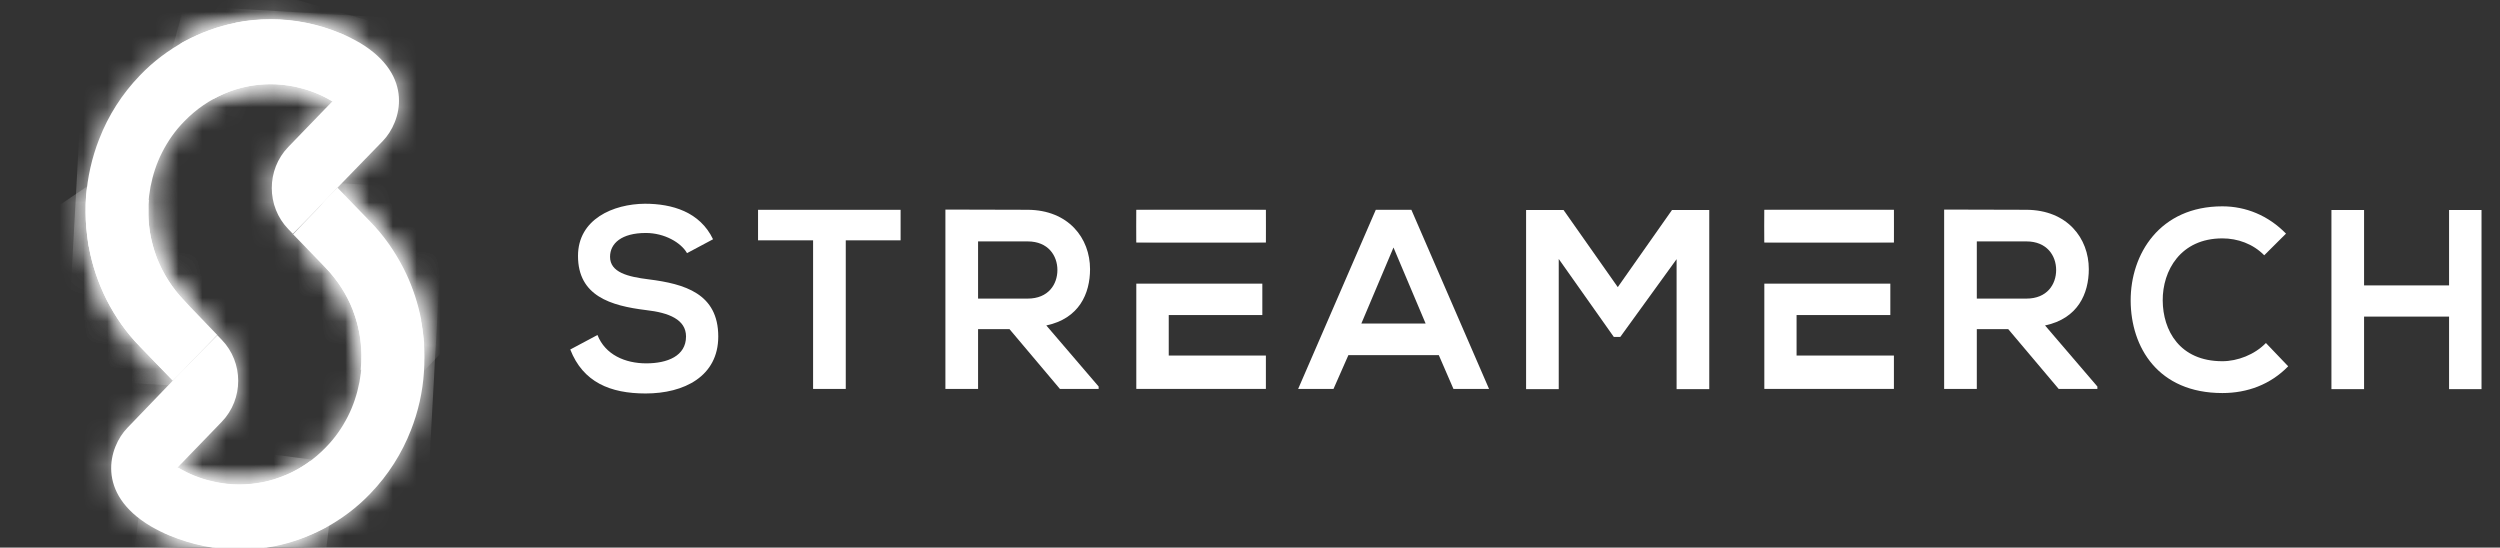
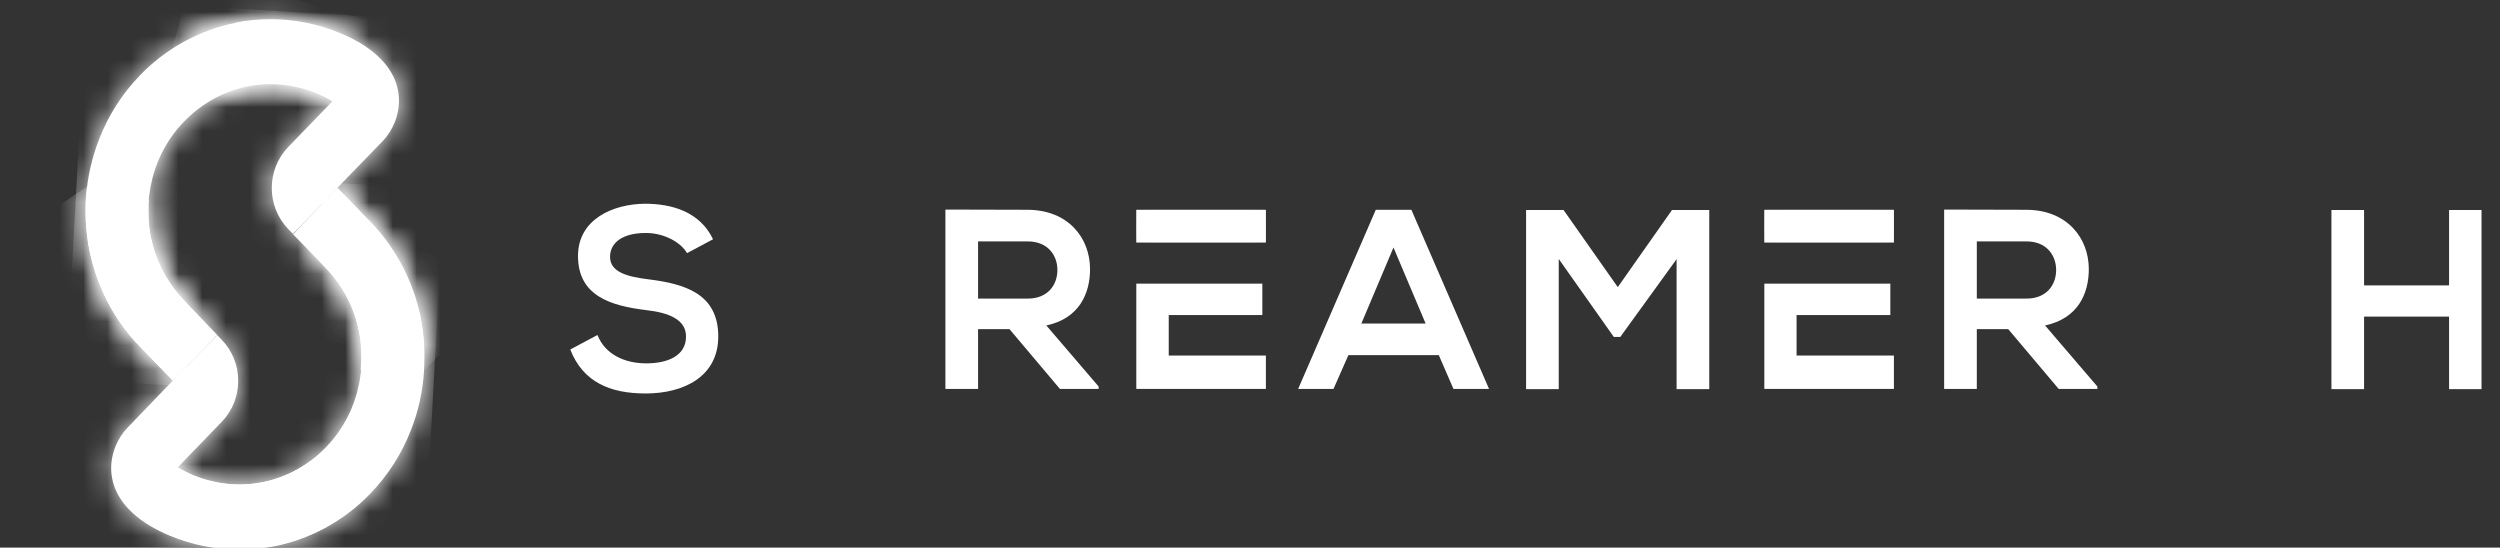
<svg xmlns="http://www.w3.org/2000/svg" width="105" height="23" viewBox="0 0 105 23" fill="none">
  <rect x="0" y="0" width="105" height="23" fill="#333333" stroke="none" />
  <g clip-path="url(#clip0_2887_3208)">
    <path d="M9.891 0.96C9.152 1.106 8.44 1.37 7.754 1.734C7.077 2.107 6.436 2.58 5.873 3.171C5.117 3.953 4.545 4.863 4.167 5.837C3.859 6.619 3.675 7.447 3.613 8.275C3.596 8.475 3.596 8.675 3.596 8.866V8.884V8.911V8.93V8.948C3.596 9.366 3.64 9.785 3.701 10.203C3.71 10.267 3.719 10.331 3.736 10.394C3.877 11.159 4.132 11.905 4.484 12.605C4.844 13.306 5.301 13.97 5.873 14.552L7.253 15.98L9.126 14.07L7.737 12.623C7.236 12.105 6.858 11.504 6.603 10.867C6.418 10.385 6.295 9.885 6.251 9.375C6.242 9.257 6.233 9.139 6.233 9.03C6.233 9.002 6.233 8.975 6.233 8.948C6.233 8.848 6.233 8.748 6.233 8.639C6.233 8.62 6.233 8.611 6.233 8.593C6.242 8.338 6.277 8.093 6.321 7.847C6.418 7.347 6.576 6.855 6.814 6.391C7.051 5.928 7.35 5.491 7.737 5.1C8.238 4.581 8.818 4.19 9.443 3.926C10.058 3.662 10.717 3.535 11.377 3.535C11.702 3.535 12.036 3.571 12.362 3.635C12.845 3.735 13.32 3.899 13.768 4.144C13.83 4.181 13.9 4.217 13.962 4.254L12.107 6.173C11.184 7.128 11.184 8.666 12.107 9.621L12.186 9.703L12.3 9.821L14.164 7.893L16.081 5.918C16.855 5.118 17.426 3.171 15.096 1.788C14.841 1.643 14.577 1.506 14.305 1.397C13.364 1.006 12.37 0.806 11.377 0.806C10.876 0.806 10.383 0.851 9.891 0.951" fill="white" />
    <mask id="mask0_2887_3208" style="mask-type:luminance" maskUnits="userSpaceOnUse" x="3" y="0" width="14" height="16">
      <path d="M9.891 0.96C9.152 1.106 8.44 1.37 7.754 1.734C7.077 2.107 6.436 2.58 5.873 3.171C5.117 3.953 4.545 4.863 4.167 5.837C3.859 6.619 3.675 7.447 3.613 8.275C3.596 8.475 3.596 8.675 3.596 8.866V8.884V8.911V8.93V8.948C3.596 9.366 3.64 9.785 3.701 10.203C3.71 10.267 3.719 10.331 3.736 10.394C3.877 11.159 4.132 11.905 4.484 12.605C4.844 13.306 5.301 13.97 5.873 14.552L7.253 15.98L9.126 14.07L7.737 12.623C7.236 12.105 6.858 11.504 6.603 10.867C6.418 10.385 6.295 9.885 6.251 9.375C6.242 9.257 6.233 9.139 6.233 9.03C6.233 9.002 6.233 8.975 6.233 8.948C6.233 8.848 6.233 8.748 6.233 8.639C6.233 8.62 6.233 8.611 6.233 8.593C6.242 8.338 6.277 8.093 6.321 7.847C6.418 7.347 6.576 6.855 6.814 6.391C7.051 5.928 7.35 5.491 7.737 5.1C8.238 4.581 8.818 4.19 9.443 3.926C10.058 3.662 10.717 3.535 11.377 3.535C11.702 3.535 12.036 3.571 12.362 3.635C12.845 3.735 13.32 3.899 13.768 4.144C13.83 4.181 13.9 4.217 13.962 4.254L12.107 6.173C11.184 7.128 11.184 8.666 12.107 9.621L12.186 9.703L12.3 9.821L14.164 7.893L16.081 5.918C16.855 5.118 17.426 3.171 15.096 1.788C14.841 1.643 14.577 1.506 14.305 1.397C13.364 1.006 12.37 0.806 11.377 0.806C10.876 0.806 10.383 0.851 9.891 0.951" fill="white" />
    </mask>
    <g mask="url(#mask0_2887_3208)">
      <path d="M3.637 -0.002L2.766 15.93L17.381 16.786L18.253 0.854L3.637 -0.002Z" fill="white" />
    </g>
    <path d="M12.301 9.83L13.682 11.259C14.183 11.777 14.561 12.378 14.816 13.024C15.001 13.497 15.124 14.006 15.168 14.516C15.177 14.634 15.185 14.743 15.185 14.861C15.185 14.889 15.185 14.916 15.185 14.943C15.185 15.043 15.185 15.143 15.185 15.252C15.185 15.271 15.185 15.28 15.185 15.298C15.177 15.553 15.141 15.798 15.097 16.044C15.001 16.544 14.842 17.036 14.605 17.5C14.368 17.963 14.069 18.4 13.682 18.791C13.181 19.31 12.6 19.701 11.976 19.965C11.361 20.229 10.701 20.356 10.042 20.356C9.716 20.356 9.382 20.32 9.057 20.256C8.573 20.156 8.099 19.992 7.65 19.747C7.589 19.71 7.518 19.674 7.457 19.637L9.312 17.718C10.235 16.763 10.235 15.225 9.312 14.27L9.233 14.188L9.127 14.079L7.255 15.989L5.347 17.973C4.573 18.773 4.001 20.72 6.331 22.103C6.586 22.248 6.85 22.385 7.123 22.494C8.064 22.885 9.057 23.085 10.051 23.085C10.552 23.085 11.044 23.04 11.537 22.94C12.275 22.794 12.987 22.53 13.673 22.166C14.35 21.794 14.992 21.32 15.555 20.729C16.311 19.947 16.882 19.037 17.26 18.064C17.568 17.281 17.753 16.453 17.805 15.626C17.823 15.425 17.823 15.225 17.823 15.034V14.989V14.97V14.952C17.823 14.534 17.779 14.115 17.718 13.697C17.709 13.633 17.7 13.569 17.682 13.506C17.542 12.742 17.287 12.005 16.935 11.295C16.575 10.595 16.117 9.93 15.546 9.348L14.165 7.92L12.301 9.849V9.83Z" fill="white" />
    <mask id="mask1_2887_3208" style="mask-type:luminance" maskUnits="userSpaceOnUse" x="4" y="7" width="14" height="17">
      <path d="M12.301 9.83L13.682 11.259C14.183 11.777 14.561 12.378 14.816 13.024C15.001 13.497 15.124 14.006 15.168 14.516C15.177 14.634 15.185 14.743 15.185 14.861C15.185 14.889 15.185 14.916 15.185 14.943C15.185 15.043 15.185 15.143 15.185 15.252C15.185 15.271 15.185 15.28 15.185 15.298C15.177 15.553 15.141 15.798 15.097 16.044C15.001 16.544 14.842 17.036 14.605 17.5C14.368 17.963 14.069 18.4 13.682 18.791C13.181 19.31 12.6 19.701 11.976 19.965C11.361 20.229 10.701 20.356 10.042 20.356C9.716 20.356 9.382 20.32 9.057 20.256C8.573 20.156 8.099 19.992 7.65 19.747C7.589 19.71 7.518 19.674 7.457 19.637L9.312 17.718C10.235 16.763 10.235 15.225 9.312 14.27L9.233 14.188L9.127 14.079L7.255 15.989L5.347 17.973C4.573 18.773 4.001 20.72 6.331 22.103C6.586 22.248 6.85 22.385 7.123 22.494C8.064 22.885 9.057 23.085 10.051 23.085C10.552 23.085 11.044 23.04 11.537 22.94C12.275 22.794 12.987 22.53 13.673 22.166C14.35 21.794 14.992 21.32 15.555 20.729C16.311 19.947 16.882 19.037 17.26 18.064C17.568 17.281 17.753 16.453 17.805 15.626C17.823 15.425 17.823 15.225 17.823 15.034V14.989V14.97V14.952C17.823 14.534 17.779 14.115 17.718 13.697C17.709 13.633 17.7 13.569 17.682 13.506C17.542 12.742 17.287 12.005 16.935 11.295C16.575 10.595 16.117 9.93 15.546 9.348L14.165 7.92L12.301 9.849V9.83Z" fill="white" />
    </mask>
    <g mask="url(#mask1_2887_3208)">
      <path d="M4.038 7.096L3.166 23.027L17.791 23.884L18.662 7.953L4.038 7.096Z" fill="white" />
    </g>
    <path d="M11.985 19.955C11.369 20.219 10.71 20.346 10.05 20.346C9.725 20.346 9.391 20.31 9.066 20.246C8.582 20.146 8.107 19.983 7.659 19.737C7.597 19.701 7.536 19.673 7.474 19.637L6.718 20.41C6.103 21.047 6.296 22.139 7.105 22.475C7.105 22.475 7.114 22.475 7.123 22.475C8.063 22.866 9.057 23.067 10.05 23.067C10.552 23.067 11.044 23.021 11.536 22.921C12.284 22.776 13.013 22.512 13.708 22.13C13.462 21.211 13.172 20.301 13.022 19.373C12.697 19.61 12.354 19.81 11.993 19.955" fill="white" />
    <mask id="mask2_2887_3208" style="mask-type:luminance" maskUnits="userSpaceOnUse" x="6" y="19" width="8" height="5">
      <path d="M11.985 19.955C11.369 20.219 10.71 20.346 10.05 20.346C9.725 20.346 9.391 20.31 9.066 20.246C8.582 20.146 8.107 19.983 7.659 19.737C7.597 19.701 7.536 19.673 7.474 19.637L6.718 20.41C6.103 21.047 6.296 22.139 7.105 22.475C7.105 22.475 7.114 22.475 7.123 22.475C8.063 22.866 9.057 23.067 10.05 23.067C10.552 23.067 11.044 23.021 11.536 22.921C12.284 22.776 13.013 22.512 13.708 22.13C13.462 21.211 13.172 20.301 13.022 19.373C12.697 19.61 12.354 19.81 11.993 19.955" fill="white" />
    </mask>
    <g mask="url(#mask2_2887_3208)">
-       <path d="M6.22 18.41L5.66 23.023L13.581 24.052L14.141 19.439L6.22 18.41Z" fill="white" />
-     </g>
+       </g>
    <path d="M13.69 8.374C12.916 9.166 12.916 10.457 13.69 11.249C14.191 11.777 14.569 12.368 14.824 13.014C14.824 13.014 14.824 13.014 14.824 13.023C14.824 13.023 14.824 13.023 14.824 13.032C15.132 13.832 15.237 14.688 15.149 15.534C16.046 15.443 16.925 15.279 17.813 15.088C17.813 15.088 17.813 15.07 17.813 15.061V15.024C17.813 14.951 17.813 14.879 17.813 14.797C17.813 14.779 17.813 14.761 17.813 14.742C17.813 14.669 17.813 14.606 17.813 14.533C17.813 14.506 17.813 14.479 17.813 14.451C17.813 14.387 17.813 14.324 17.796 14.269C17.796 14.233 17.796 14.196 17.787 14.16C17.787 14.105 17.778 14.051 17.769 14.005C17.769 13.96 17.752 13.905 17.752 13.86C17.752 13.823 17.743 13.778 17.734 13.742C17.717 13.651 17.708 13.56 17.69 13.469C17.69 13.45 17.69 13.441 17.69 13.423C17.673 13.332 17.655 13.241 17.629 13.141C17.479 12.495 17.251 11.858 16.943 11.258C16.582 10.557 16.125 9.893 15.554 9.311L14.173 7.883L13.698 8.365L13.69 8.374Z" fill="white" />
    <mask id="mask3_2887_3208" style="mask-type:luminance" maskUnits="userSpaceOnUse" x="13" y="7" width="5" height="9">
      <path d="M13.69 8.374C12.916 9.166 12.916 10.457 13.69 11.249C14.191 11.777 14.569 12.368 14.824 13.014C14.824 13.014 14.824 13.014 14.824 13.023C14.824 13.023 14.824 13.023 14.824 13.032C15.132 13.832 15.237 14.688 15.149 15.534C16.046 15.443 16.925 15.279 17.813 15.088C17.813 15.088 17.813 15.07 17.813 15.061V15.024C17.813 14.951 17.813 14.879 17.813 14.797C17.813 14.779 17.813 14.761 17.813 14.742C17.813 14.669 17.813 14.606 17.813 14.533C17.813 14.506 17.813 14.479 17.813 14.451C17.813 14.387 17.813 14.324 17.796 14.269C17.796 14.233 17.796 14.196 17.787 14.16C17.787 14.105 17.778 14.051 17.769 14.005C17.769 13.96 17.752 13.905 17.752 13.86C17.752 13.823 17.743 13.778 17.734 13.742C17.717 13.651 17.708 13.56 17.69 13.469C17.69 13.45 17.69 13.441 17.69 13.423C17.673 13.332 17.655 13.241 17.629 13.141C17.479 12.495 17.251 11.858 16.943 11.258C16.582 10.557 16.125 9.893 15.554 9.311L14.173 7.883L13.698 8.365L13.69 8.374Z" fill="white" />
    </mask>
    <g mask="url(#mask3_2887_3208)">
      <path d="M15.316 5.36L9.215 11.822L15.429 18.103L21.53 11.641L15.316 5.36Z" fill="white" />
    </g>
-     <path d="M9.89 0.96C9.152 1.106 8.44 1.369 7.754 1.733C7.692 1.761 7.64 1.797 7.578 1.833C7.93 2.334 8.211 2.943 8.519 3.444C8.668 3.689 8.818 3.917 8.95 4.162C9.108 4.071 9.266 3.999 9.433 3.926C10.049 3.662 10.708 3.535 11.368 3.535C11.693 3.535 12.027 3.571 12.352 3.635C12.836 3.735 13.311 3.898 13.759 4.144C13.821 4.181 13.891 4.217 13.953 4.253L14.7 3.48C15.315 2.843 15.122 1.742 14.313 1.406C14.313 1.406 14.304 1.406 14.296 1.406C13.355 1.015 12.361 0.814 11.368 0.814C10.867 0.814 10.374 0.86 9.882 0.96" fill="white" />
    <mask id="mask4_2887_3208" style="mask-type:luminance" maskUnits="userSpaceOnUse" x="7" y="0" width="9" height="5">
      <path d="M9.89 0.96C9.152 1.106 8.44 1.369 7.754 1.733C7.692 1.761 7.64 1.797 7.578 1.833C7.93 2.334 8.211 2.943 8.519 3.444C8.668 3.689 8.818 3.917 8.95 4.162C9.108 4.071 9.266 3.999 9.433 3.926C10.049 3.662 10.708 3.535 11.368 3.535C11.693 3.535 12.027 3.571 12.352 3.635C12.836 3.735 13.311 3.898 13.759 4.144C13.821 4.181 13.891 4.217 13.953 4.253L14.7 3.48C15.315 2.843 15.122 1.742 14.313 1.406C14.313 1.406 14.304 1.406 14.296 1.406C13.355 1.015 12.361 0.814 11.368 0.814C10.867 0.814 10.374 0.86 9.882 0.96" fill="white" />
    </mask>
    <g mask="url(#mask4_2887_3208)">
      <path d="M8.131 -1.256L6.711 4.011L14.756 6.333L16.177 1.067L8.131 -1.256Z" fill="white" />
    </g>
    <path d="M3.613 8.275C3.596 8.475 3.596 8.675 3.596 8.866V8.884V8.911V8.93V8.948C3.596 9.366 3.64 9.785 3.701 10.203C3.71 10.267 3.719 10.331 3.736 10.394C3.877 11.159 4.132 11.905 4.484 12.605C4.844 13.306 5.301 13.97 5.873 14.552L7.253 15.98L7.737 15.489C8.502 14.697 8.502 13.415 7.737 12.623C7.236 12.105 6.858 11.504 6.603 10.867C6.418 10.385 6.295 9.885 6.251 9.375C6.242 9.257 6.233 9.139 6.233 9.03C6.233 9.002 6.233 8.975 6.233 8.948C6.233 8.848 6.233 8.748 6.233 8.639C6.233 8.62 6.233 8.611 6.233 8.593C6.233 8.529 6.242 8.466 6.251 8.402C5.381 8.247 4.519 8.056 3.657 7.865C3.64 8.002 3.631 8.129 3.613 8.266" fill="white" />
    <mask id="mask5_2887_3208" style="mask-type:luminance" maskUnits="userSpaceOnUse" x="3" y="7" width="6" height="9">
      <path d="M3.613 8.275C3.596 8.475 3.596 8.675 3.596 8.866V8.884V8.911V8.93V8.948C3.596 9.366 3.64 9.785 3.701 10.203C3.71 10.267 3.719 10.331 3.736 10.394C3.877 11.159 4.132 11.905 4.484 12.605C4.844 13.306 5.301 13.97 5.873 14.552L7.253 15.98L7.737 15.489C8.502 14.697 8.502 13.415 7.737 12.623C7.236 12.105 6.858 11.504 6.603 10.867C6.418 10.385 6.295 9.885 6.251 9.375C6.242 9.257 6.233 9.139 6.233 9.03C6.233 9.002 6.233 8.975 6.233 8.948C6.233 8.848 6.233 8.748 6.233 8.639C6.233 8.62 6.233 8.611 6.233 8.593C6.233 8.529 6.242 8.466 6.251 8.402C5.381 8.247 4.519 8.056 3.657 7.865C3.64 8.002 3.631 8.129 3.613 8.266" fill="white" />
    </mask>
    <g mask="url(#mask5_2887_3208)">
      <path d="M7.023 5.547L0 10.31L5.065 18.307L12.088 13.544L7.023 5.547Z" fill="white" />
    </g>
    <path d="M28.849 10.622C28.602 10.194 27.916 9.785 27.125 9.785C26.105 9.785 25.622 10.222 25.622 10.786C25.622 11.441 26.369 11.623 27.239 11.732C28.761 11.923 30.167 12.332 30.167 14.133C30.167 15.807 28.734 16.526 27.116 16.526C25.631 16.526 24.488 16.053 23.951 14.679L25.094 14.07C25.419 14.898 26.255 15.261 27.143 15.261C28.031 15.261 28.813 14.952 28.813 14.133C28.813 13.424 28.101 13.133 27.134 13.024C25.648 12.841 24.276 12.432 24.276 10.749C24.276 9.203 25.754 8.566 27.09 8.557C28.224 8.557 29.394 8.893 29.948 10.049L28.857 10.631L28.849 10.622Z" fill="white" />
-     <path d="M34.15 10.094H31.838V8.812H37.825V10.094H35.522V16.335H34.15V10.094Z" fill="white" />
    <path d="M46.143 16.334H44.516L42.398 13.823H41.079V16.334H39.707V8.802C40.859 8.802 42.011 8.811 43.162 8.811C44.877 8.82 45.782 10.003 45.782 11.304C45.782 12.332 45.325 13.378 43.945 13.669L46.143 16.234V16.334ZM41.079 10.13V12.541H43.162C44.033 12.541 44.411 11.94 44.411 11.34C44.411 10.739 44.024 10.139 43.162 10.139H41.079V10.13Z" fill="white" />
    <path d="M60.43 14.916H56.632L56.007 16.335H54.522L57.783 8.812H59.278L62.54 16.335H61.045L60.43 14.916ZM58.531 10.385L57.177 13.588H59.876L58.522 10.385H58.531Z" fill="white" />
    <path d="M70.417 10.885L68.052 14.151H67.78L65.467 10.876V16.344H64.096V8.82H65.669L67.947 12.059L70.224 8.82H71.789V16.344H70.417V10.885Z" fill="white" />
    <path d="M53.167 16.334V14.933H49.087V13.232H53.018V11.913H47.725V16.334H53.167Z" fill="white" />
    <path d="M53.167 8.812H47.725V10.185H53.167V8.812Z" fill="white" />
    <mask id="mask6_2887_3208" style="mask-type:luminance" maskUnits="userSpaceOnUse" x="47" y="8" width="7" height="3">
      <path d="M53.167 8.812H47.725V10.185H53.167V8.812Z" fill="white" />
    </mask>
    <g mask="url(#mask6_2887_3208)">
      <path d="M53.167 8.812H47.725V10.185H53.167V8.812Z" fill="white" />
    </g>
    <path d="M79.544 8.812H74.102V10.185H79.544V8.812Z" fill="white" />
    <mask id="mask7_2887_3208" style="mask-type:luminance" maskUnits="userSpaceOnUse" x="74" y="8" width="6" height="3">
      <path d="M79.544 8.812H74.102V10.185H79.544V8.812Z" fill="white" />
    </mask>
    <g mask="url(#mask7_2887_3208)">
      <path d="M79.544 8.812H74.102V10.185H79.544V8.812Z" fill="white" />
    </g>
    <path d="M79.544 16.334V14.933H75.456V13.232H79.394V11.913H74.102V16.334H79.544Z" fill="white" />
    <path d="M88.09 16.334H86.464L84.345 13.823H83.026V16.334H81.654V8.802C82.806 8.802 83.958 8.811 85.11 8.811C86.824 8.82 87.73 10.003 87.73 11.304C87.73 12.332 87.273 13.378 85.892 13.669L88.09 16.234V16.334ZM83.026 10.13V12.541H85.11C85.98 12.541 86.358 11.94 86.358 11.34C86.358 10.739 85.971 10.139 85.11 10.139H83.026V10.13Z" fill="white" />
-     <path d="M96.1 15.389C95.353 16.153 94.386 16.508 93.339 16.508C90.64 16.508 89.497 14.588 89.488 12.633C89.48 10.668 90.71 8.666 93.339 8.666C94.324 8.666 95.265 9.048 96.012 9.812L95.098 10.722C94.623 10.24 93.981 10.012 93.339 10.012C91.581 10.012 90.825 11.368 90.834 12.623C90.842 13.87 91.537 15.171 93.339 15.171C93.972 15.171 94.693 14.898 95.168 14.406L96.1 15.38V15.389Z" fill="white" />
    <path d="M102.861 16.344V13.296H99.291V16.344H97.92V8.82H99.291V11.986H102.861V8.82H104.224V16.344H102.861Z" fill="white" />
  </g>
  <defs>
    <clipPath id="clip0_2887_3208">
      <rect width="104.224" height="25.3" fill="white" transform="translate(0 -1.26)" />
    </clipPath>
  </defs>
</svg>